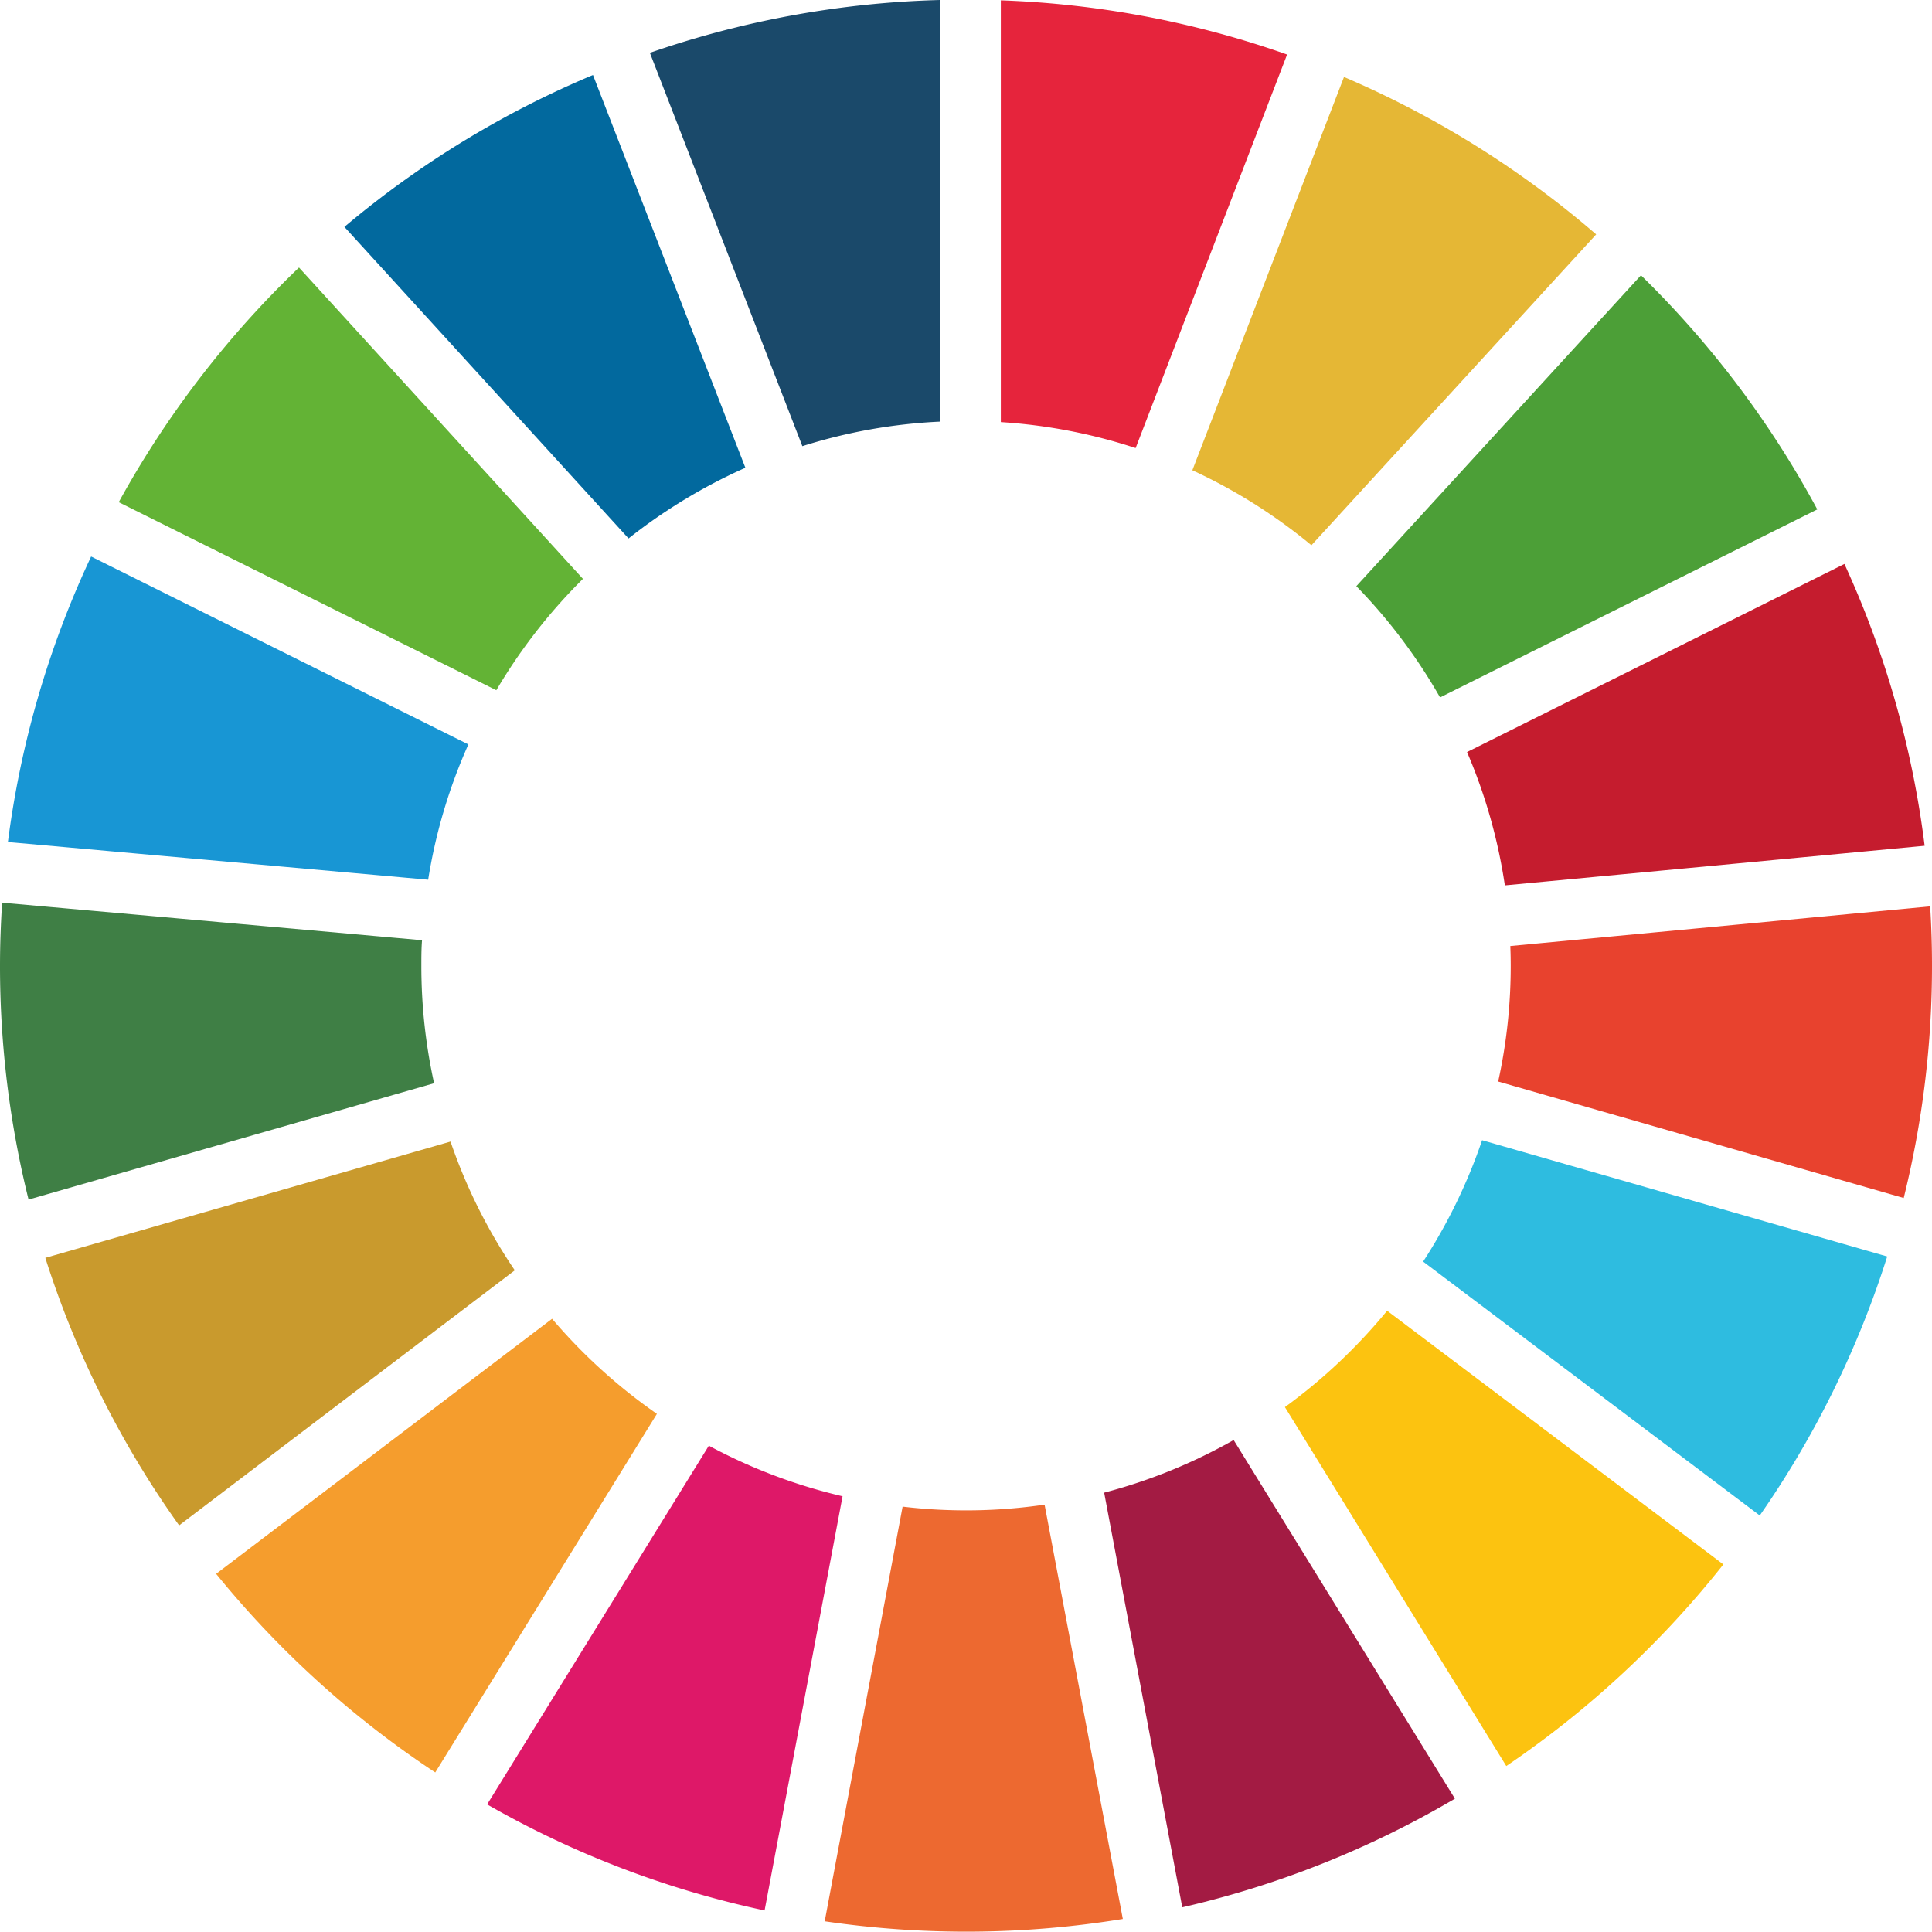
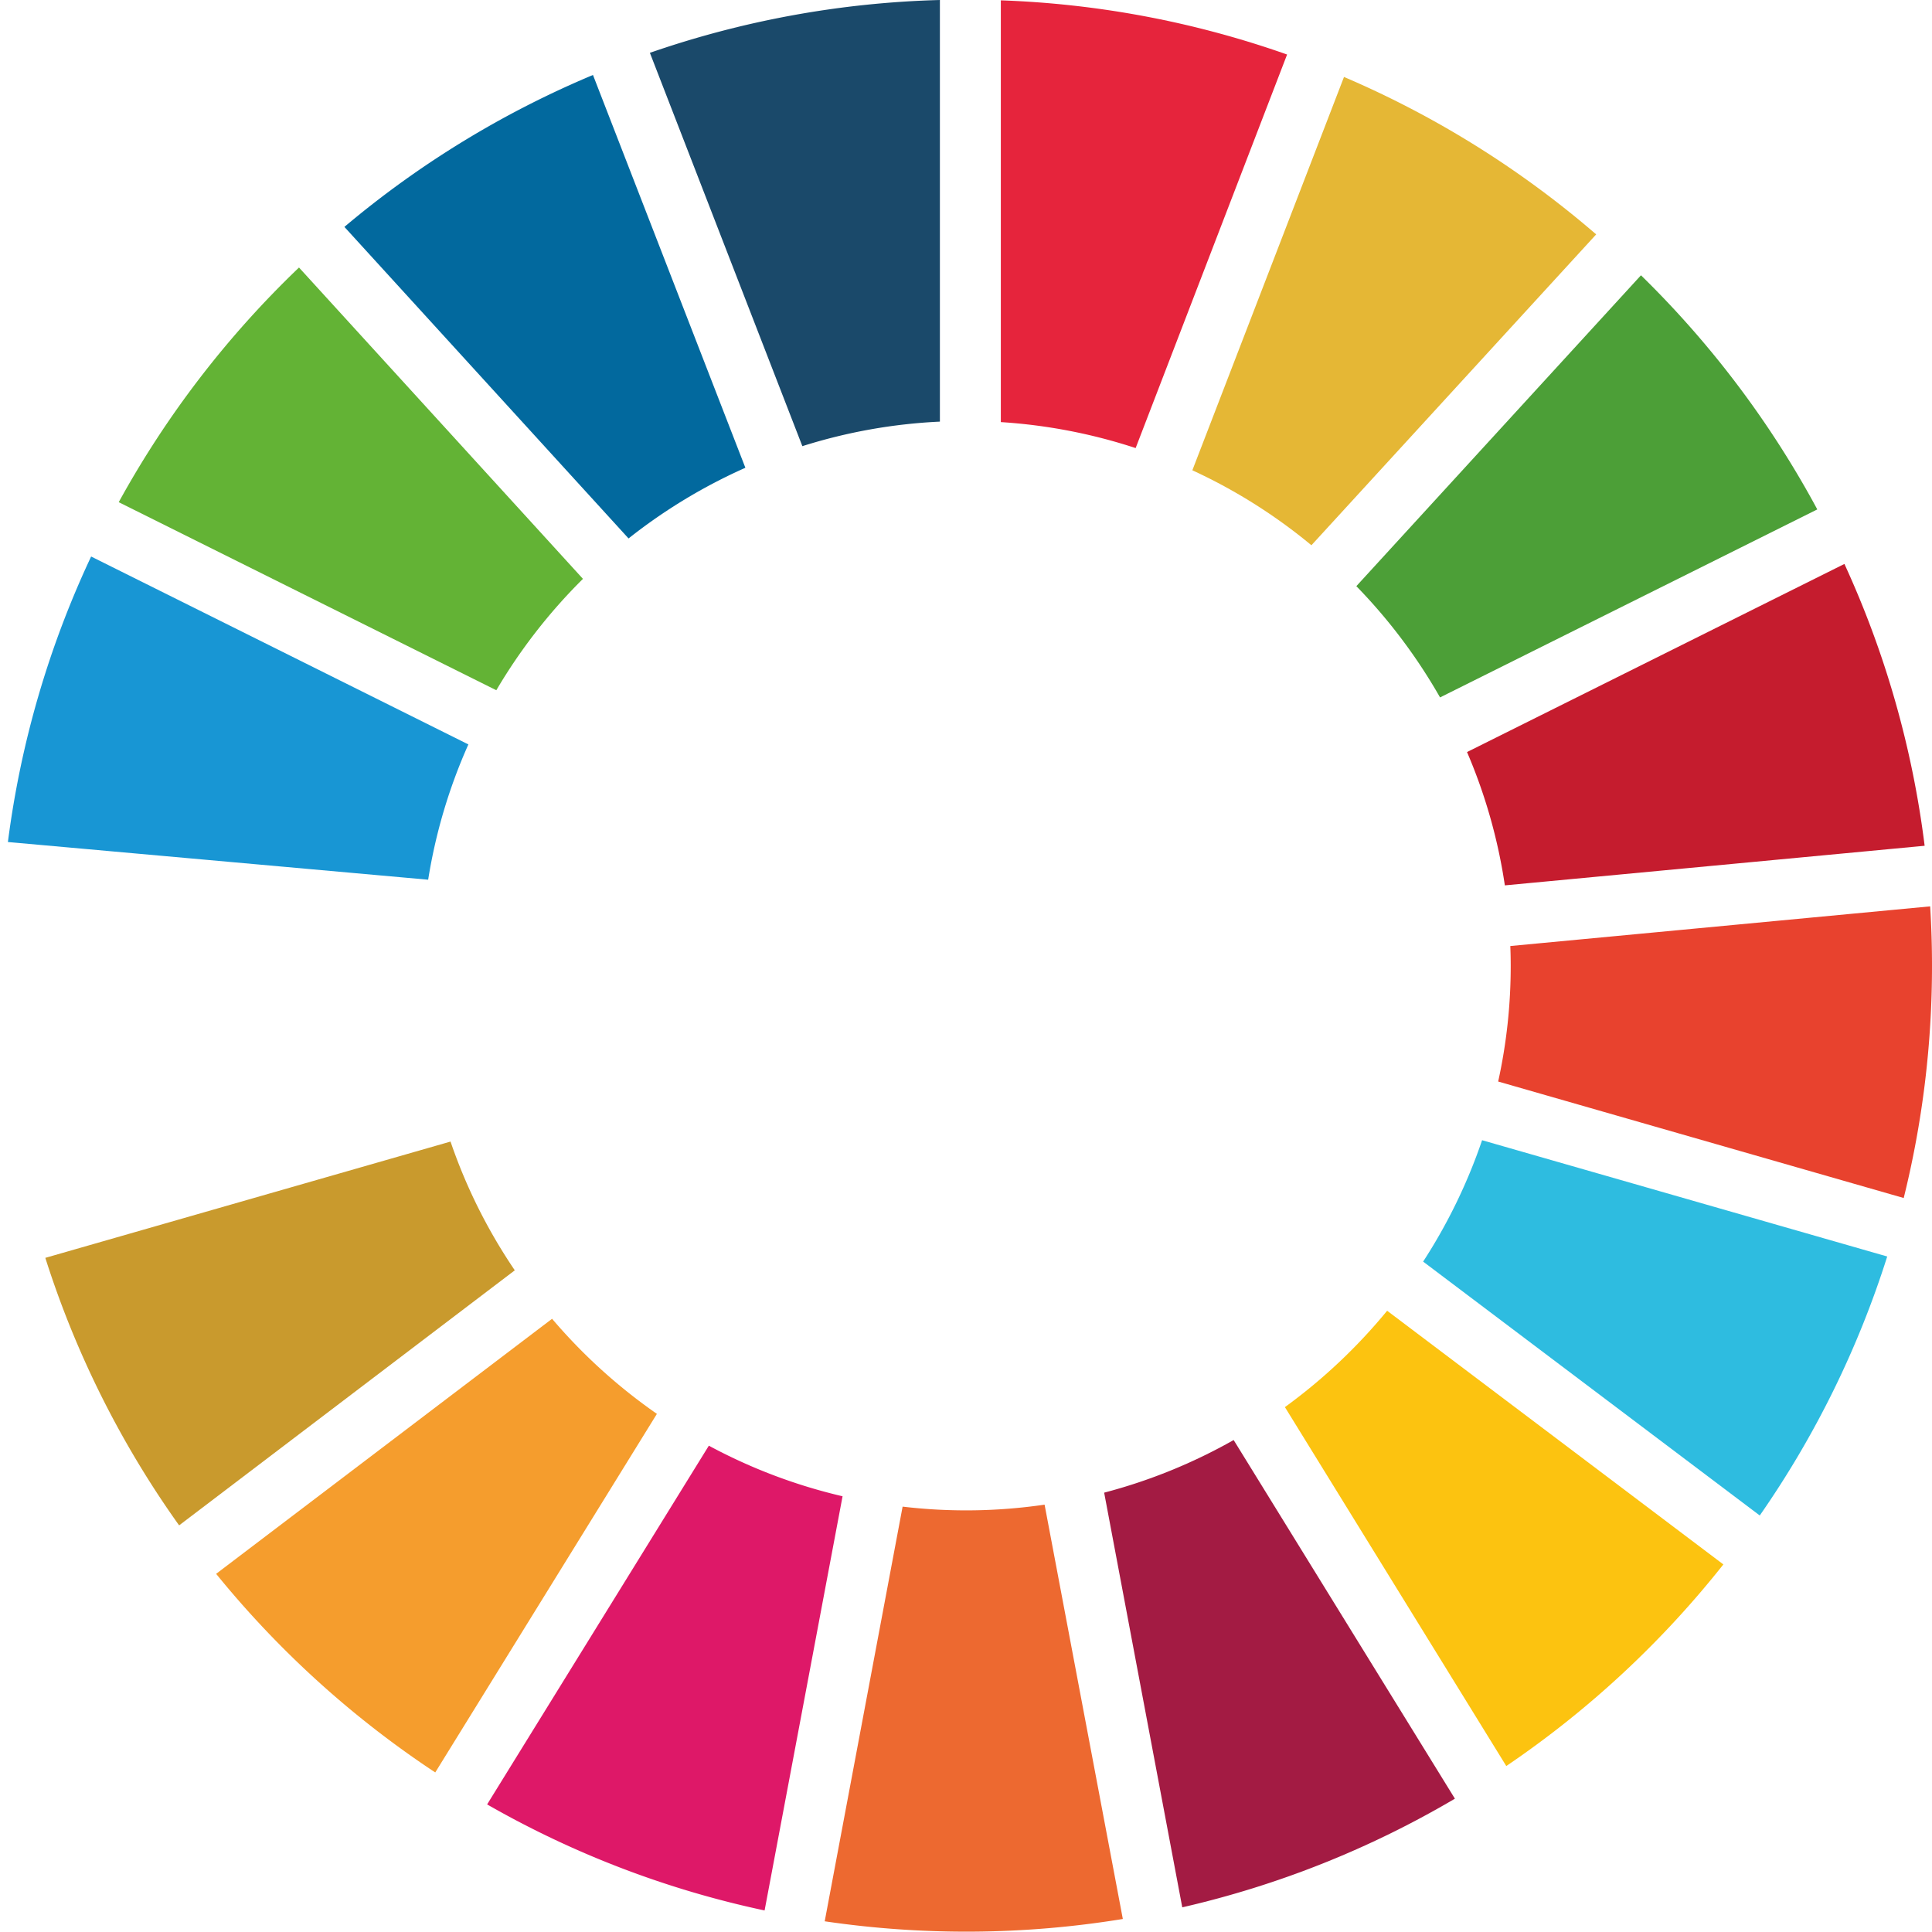
<svg xmlns="http://www.w3.org/2000/svg" viewBox="0 0 283.46 283.41">
  <defs>
    <style>.cls-1{fill:#63b335;}.cls-2{fill:#e5b735;}.cls-3{fill:#c51c2e;}.cls-4{fill:#4c9f37;}.cls-5{fill:#3f7f45;}.cls-6{fill:#fcc310;}.cls-7{fill:#e8422e;}.cls-8{fill:#f59d2d;}.cls-9{fill:#1896d4;}.cls-10{fill:#a31b43;}.cls-11{fill:#2ebce0;}.cls-12{fill:#ed6930;}.cls-13{fill:#e6243c;}.cls-14{fill:#de1868;}.cls-15{fill:#1a496a;}.cls-16{fill:#c99a2d;}.cls-17{fill:#02699e;}</style>
  </defs>
  <g id="Layer_2" data-name="Layer 2">
    <g id="Layer_1-2" data-name="Layer 1">
      <path class="cls-1" d="M72.82,101.27A80.45,80.45,0,0,1,85.53,84.93L43.87,39.25A142.68,142.68,0,0,0,17.42,73.68Z" />
      <path class="cls-2" d="M174.94,69a79.48,79.48,0,0,1,17.47,11l41.78-45.61a142.19,142.19,0,0,0-37-23.1Z" />
      <path class="cls-3" d="M270.61,82.74l-55.37,27.6a79,79,0,0,1,5.55,19.56l61.59-5.81a140.61,140.61,0,0,0-11.77-41.35" />
      <path class="cls-4" d="M211.27,102.33l55.36-27.59a142.38,142.38,0,0,0-25.87-34.35L199,86a80.5,80.5,0,0,1,12.29,16.34" />
-       <path class="cls-5" d="M61.82,141.68c0-1.24,0-2.49.1-3.73L.31,132.44c-.19,3.05-.31,6.13-.31,9.24A142.26,142.26,0,0,0,4.19,176l59.5-17.07a79.87,79.87,0,0,1-1.87-17.2" />
      <path class="cls-6" d="M203.52,192.31a81.25,81.25,0,0,1-15,14.14L221,259.11a142.82,142.82,0,0,0,31.85-29.58Z" />
      <path class="cls-7" d="M221.65,141.68a78.78,78.78,0,0,1-1.84,17l59.5,17.09a141.39,141.39,0,0,0,4.15-34.09q0-4.38-.27-8.7l-61.6,5.82q.06,1.44.06,2.88" />
      <path class="cls-8" d="M81,193.49,31.71,230.91a142.94,142.94,0,0,0,32.15,29.14l32.52-52.61A80.55,80.55,0,0,1,81,193.49" />
      <path class="cls-9" d="M62.82,129.07a79,79,0,0,1,5.9-19.85L13.37,81.65A140.63,140.63,0,0,0,1.16,123.54Z" />
      <path class="cls-10" d="M213.45,263.88,181,211.28A79.35,79.35,0,0,1,162,219l11.46,60.84a140.79,140.79,0,0,0,40-15.94" />
      <path class="cls-11" d="M217.45,167.29a80.2,80.2,0,0,1-8.65,17.81l49.39,37.25a140.81,140.81,0,0,0,18.7-38Z" />
      <path class="cls-12" d="M153.26,220.76a79.26,79.26,0,0,1-20.83.29L121,281.89a142.72,142.72,0,0,0,43.74-.34Z" />
      <path class="cls-13" d="M146.84,61.93a79.4,79.4,0,0,1,19.78,3.81L188.84,8a140.9,140.9,0,0,0-42-7.95Z" />
      <path class="cls-14" d="M123.62,219.53A79.46,79.46,0,0,1,104,212.11L71.47,264.74a141,141,0,0,0,40.71,15.56Z" />
      <path class="cls-15" d="M117.72,65.46a79.14,79.14,0,0,1,20.18-3.6V0A141.35,141.35,0,0,0,95.35,7.75Z" />
      <path class="cls-16" d="M75.53,186.38a79.27,79.27,0,0,1-9.43-18.89L6.65,184.55A141,141,0,0,0,26.28,223.8Z" />
      <path class="cls-17" d="M92.22,79a79.89,79.89,0,0,1,17.14-10.37L87,11A141.43,141.43,0,0,0,50.53,33.29Z" />
    </g>
  </g>
</svg>